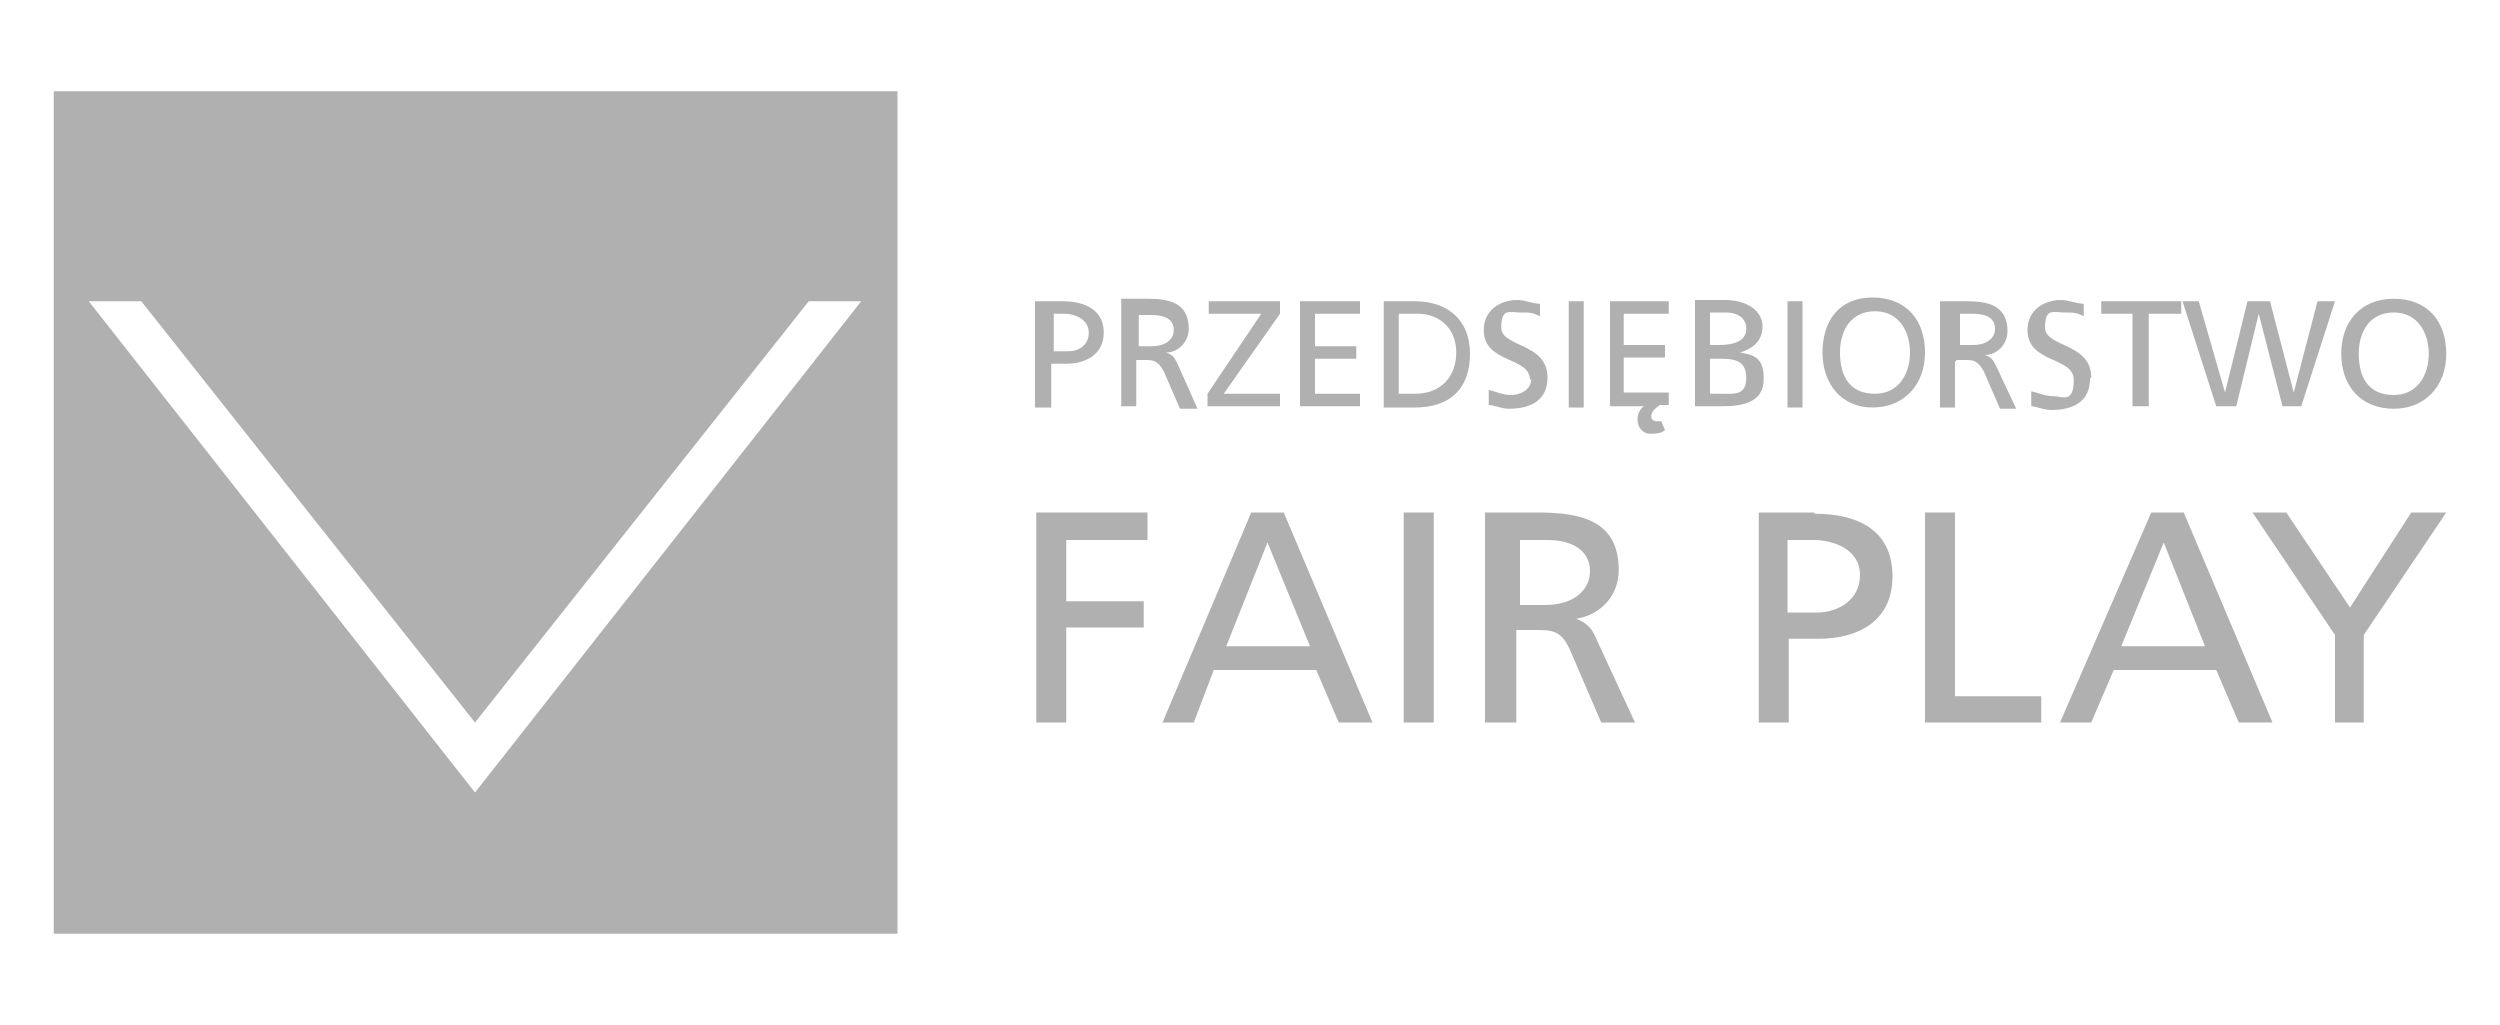
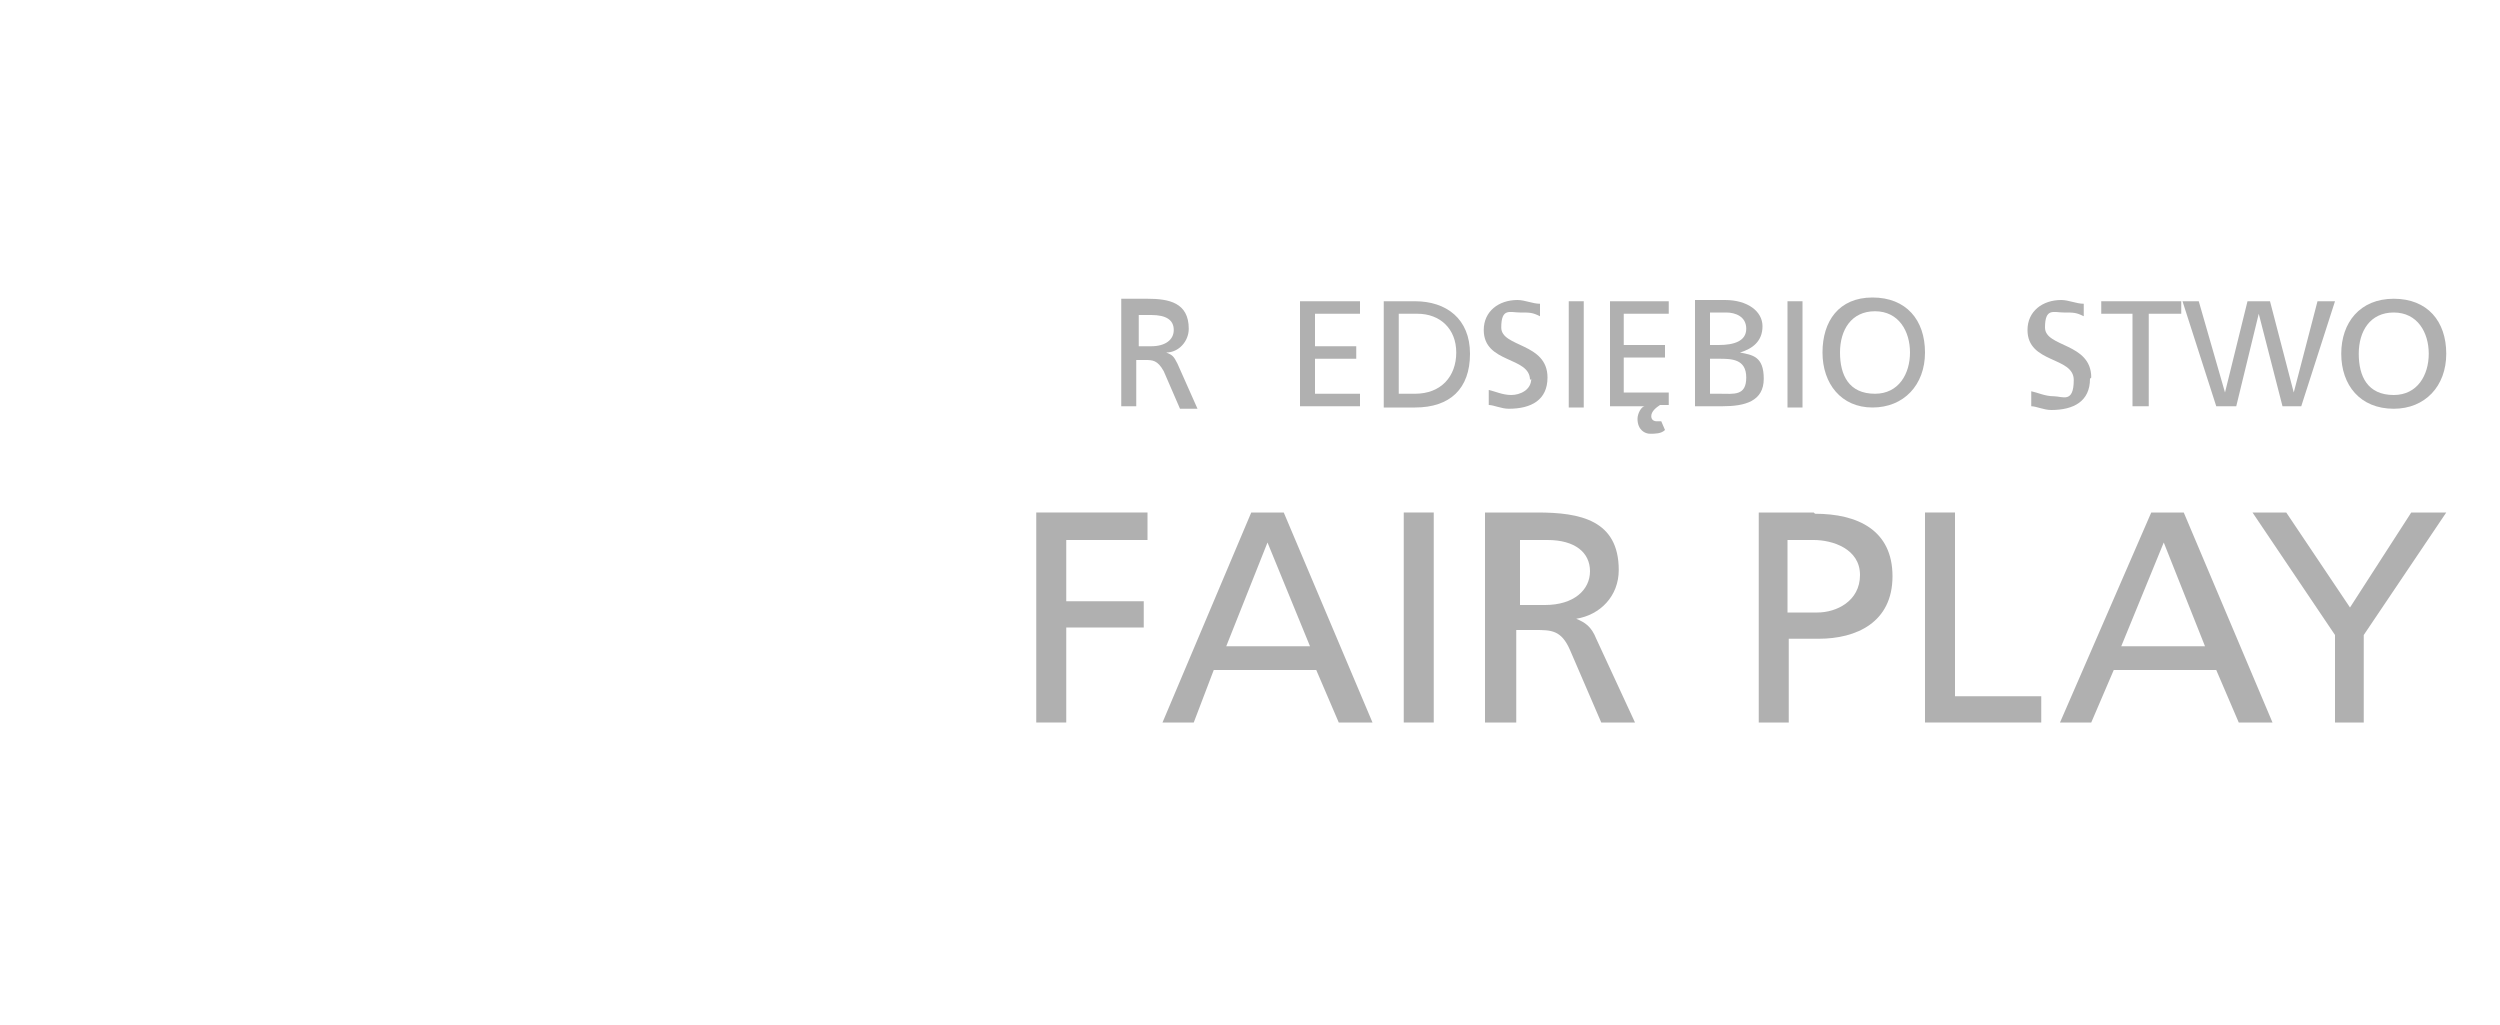
<svg xmlns="http://www.w3.org/2000/svg" id="Warstwa_1" data-name="Warstwa 1" version="1.1" viewBox="0 0 200 82">
  <defs>
    <style>
      .cls-1 {
        fill: #b0b0b0;
        stroke-width: 0px;
      }
    </style>
  </defs>
-   <path class="cls-1" d="M4.3,74.7h67.5V7.3H4.3v67.3ZM11.3,24.1l26.7,33.7,26.7-33.7h4.2l-30.9,39.3L7.1,24.1s4.2,0,4.2,0Z" />
-   <path class="cls-1" d="M84.1,32.5v-3.4h1.2c1.5,0,3-.7,3-2.5s-1.5-2.5-3.3-2.5h-2.2v8.5h1.3ZM85.2,25.1c.7,0,1.9.4,1.9,1.5s-.9,1.5-1.6,1.5h-1.2v-3h.9Z" />
  <path class="cls-1" d="M94.5,32.7h1.3l-1.6-3.6c-.3-.6-.4-.7-.9-.9,1,0,1.8-.9,1.8-1.9,0-2.1-1.6-2.4-3.3-2.4h-2.1v8.6h1.2v-3.7h.7c.6,0,1,0,1.5.9l1.3,3h.1ZM92.1,27.7h-1v-2.5h1c1.2,0,1.8.4,1.8,1.2s-.7,1.3-1.8,1.3Z" />
-   <polygon class="cls-1" points="102.4 31.5 97.9 31.5 102.4 25.1 102.4 24.1 96.7 24.1 96.7 25.1 100.9 25.1 96.6 31.5 96.6 32.5 102.4 32.5 102.4 31.5" />
  <polygon class="cls-1" points="108.8 31.5 105.2 31.5 105.2 28.7 108.5 28.7 108.5 27.7 105.2 27.7 105.2 25.1 108.8 25.1 108.8 24.1 104 24.1 104 32.5 108.8 32.5 108.8 31.5" />
  <path class="cls-1" d="M113.2,24.1h-2.5v8.5h2.5c2.8,0,4.4-1.5,4.4-4.3s-1.9-4.2-4.4-4.2ZM113.2,31.5h-1.3v-6.4h1.5c1.8,0,3.1,1.2,3.1,3.1s-1.2,3.3-3.3,3.3Z" />
  <path class="cls-1" d="M122.5,30.3c0,.9-.9,1.3-1.6,1.3s-1.3-.3-1.8-.4v1.2c.4,0,1,.3,1.6.3,1.8,0,3.1-.7,3.1-2.5,0-2.8-3.7-2.4-3.7-4s.7-1.2,1.5-1.2,1,0,1.6.3v-1c-.6,0-1.2-.3-1.8-.3-1.5,0-2.7.9-2.7,2.4,0,2.7,3.7,2.1,3.7,4h0Z" />
  <rect class="cls-1" x="125.5" y="24.1" width="1.2" height="8.5" />
  <path class="cls-1" d="M128.8,32.5h2.8c-.3,0-.6.6-.6,1,0,.9.6,1.2,1,1.2.4,0,.9,0,1.2-.3l-.3-.7c-.1,0-.3,0-.4,0,0,0-.4,0-.4-.4s.4-.7.7-.9h.7v-1h-3.6v-2.8h3.3v-1h-3.3v-2.5h3.6v-1h-4.7v8.5-.2Z" />
  <path class="cls-1" d="M139.2,28.2c1-.3,1.8-.9,1.8-2.1s-1.2-2.1-3-2.1h-2.4v8.5h2.2c1.8,0,3.3-.4,3.3-2.2s-.9-1.9-1.9-2.1h0ZM136.8,25h1.3c.7,0,1.6.3,1.6,1.3s-1,1.3-2.2,1.3h-.7v-2.7h0ZM137.7,31.5h-.9v-2.8h.7c1,0,2.2,0,2.2,1.5s-1,1.3-2.1,1.3h.1Z" />
  <rect class="cls-1" x="143" y="24.1" width="1.2" height="8.5" />
  <path class="cls-1" d="M149.8,23.8c-2.7,0-4,1.9-4,4.4s1.5,4.4,4,4.4,4.2-1.8,4.2-4.4-1.5-4.4-4.2-4.4ZM150,31.5c-2.1,0-2.8-1.5-2.8-3.3s.9-3.3,2.8-3.3,2.8,1.6,2.8,3.3-.9,3.3-2.8,3.3Z" />
-   <path class="cls-1" d="M156.5,28.8h.7c.6,0,1,0,1.5.9l1.3,3h1.3l-1.6-3.4c-.3-.6-.4-.7-.9-.9,1,0,1.8-.9,1.8-1.9,0-2.1-1.6-2.4-3.3-2.4h-2.1v8.5h1.2v-3.7h.1ZM157.8,25.1c1.2,0,1.8.4,1.8,1.2s-.7,1.3-1.8,1.3h-1v-2.5h1Z" />
  <path class="cls-1" d="M167.3,30.2c0-2.8-3.7-2.4-3.7-4s.7-1.2,1.5-1.2,1,0,1.6.3v-1c-.6,0-1.2-.3-1.8-.3-1.5,0-2.7.9-2.7,2.4,0,2.7,3.7,2.1,3.7,4s-.9,1.3-1.6,1.3-1.3-.3-1.8-.4v1.2c.4,0,1,.3,1.6.3,1.8,0,3.1-.7,3.1-2.5h0Z" />
  <polygon class="cls-1" points="170.6 32.5 171.9 32.5 171.9 25.1 174.5 25.1 174.5 24.1 168.1 24.1 168.1 25.1 170.6 25.1 170.6 32.5" />
  <polygon class="cls-1" points="178.9 32.5 180.7 25.1 182.6 32.5 184.1 32.5 186.8 24.1 185.4 24.1 183.5 31.4 181.6 24.1 179.8 24.1 178 31.4 175.9 24.1 174.6 24.1 177.3 32.5 178.9 32.5" />
  <path class="cls-1" d="M191.5,32.7c2.5,0,4.2-1.8,4.2-4.4s-1.5-4.4-4.2-4.4c-2.7,0-4.2,1.9-4.2,4.4s1.5,4.4,4.2,4.4ZM191.5,25c1.9,0,2.8,1.6,2.8,3.3s-.9,3.3-2.8,3.3c-2.1,0-2.8-1.5-2.8-3.3s.9-3.3,2.8-3.3Z" />
  <polygon class="cls-1" points="82.9 57.8 85.3 57.8 85.3 50.2 91.5 50.2 91.5 48.1 85.3 48.1 85.3 43.2 91.8 43.2 91.8 41 82.9 41 82.9 57.8" />
  <path class="cls-1" d="M100.1,41l-7.1,16.8h2.5l1.6-4.2h8.2l1.8,4.2h2.7l-7.1-16.8h-2.6ZM98.1,51.7l3.3-8.3,3.4,8.3h-6.7Z" />
  <rect class="cls-1" x="112.3" y="41" width="2.4" height="16.8" />
  <path class="cls-1" d="M126.1,49.5c1.9-.3,3.4-1.8,3.4-3.9,0-4-3.1-4.6-6.5-4.6h-4.2v16.8h2.5v-7.4h1.5c1.3,0,2.1,0,2.8,1.6l2.5,5.8h2.7l-3.1-6.7c-.4-1-.9-1.3-1.6-1.6h0ZM123.7,48.4h-2.1v-5.2h2.2c2.2,0,3.4,1,3.4,2.5s-1.3,2.7-3.6,2.7h.1Z" />
  <path class="cls-1" d="M145.1,41h-4.4v16.8h2.4v-6.7h2.4c3,0,5.9-1.3,5.9-5s-2.8-5-6.2-5h0ZM145.4,49h-2.4v-5.8h2.1c1.5,0,3.7.7,3.7,2.8s-1.9,3-3.4,3h0Z" />
  <polygon class="cls-1" points="156.4 41 154 41 154 57.8 163.3 57.8 163.3 55.7 156.4 55.7 156.4 41" />
  <path class="cls-1" d="M172.1,41l-7.3,16.8h2.5l1.8-4.2h8.2l1.8,4.2h2.7l-7.1-16.8h-2.6ZM169.7,51.7l3.4-8.3,3.3,8.3h-6.7Z" />
  <polygon class="cls-1" points="188 48.6 182.9 41 180.2 41 186.8 50.8 186.8 57.8 189.1 57.8 189.1 50.8 195.7 41 192.9 41 188 48.6" />
</svg>